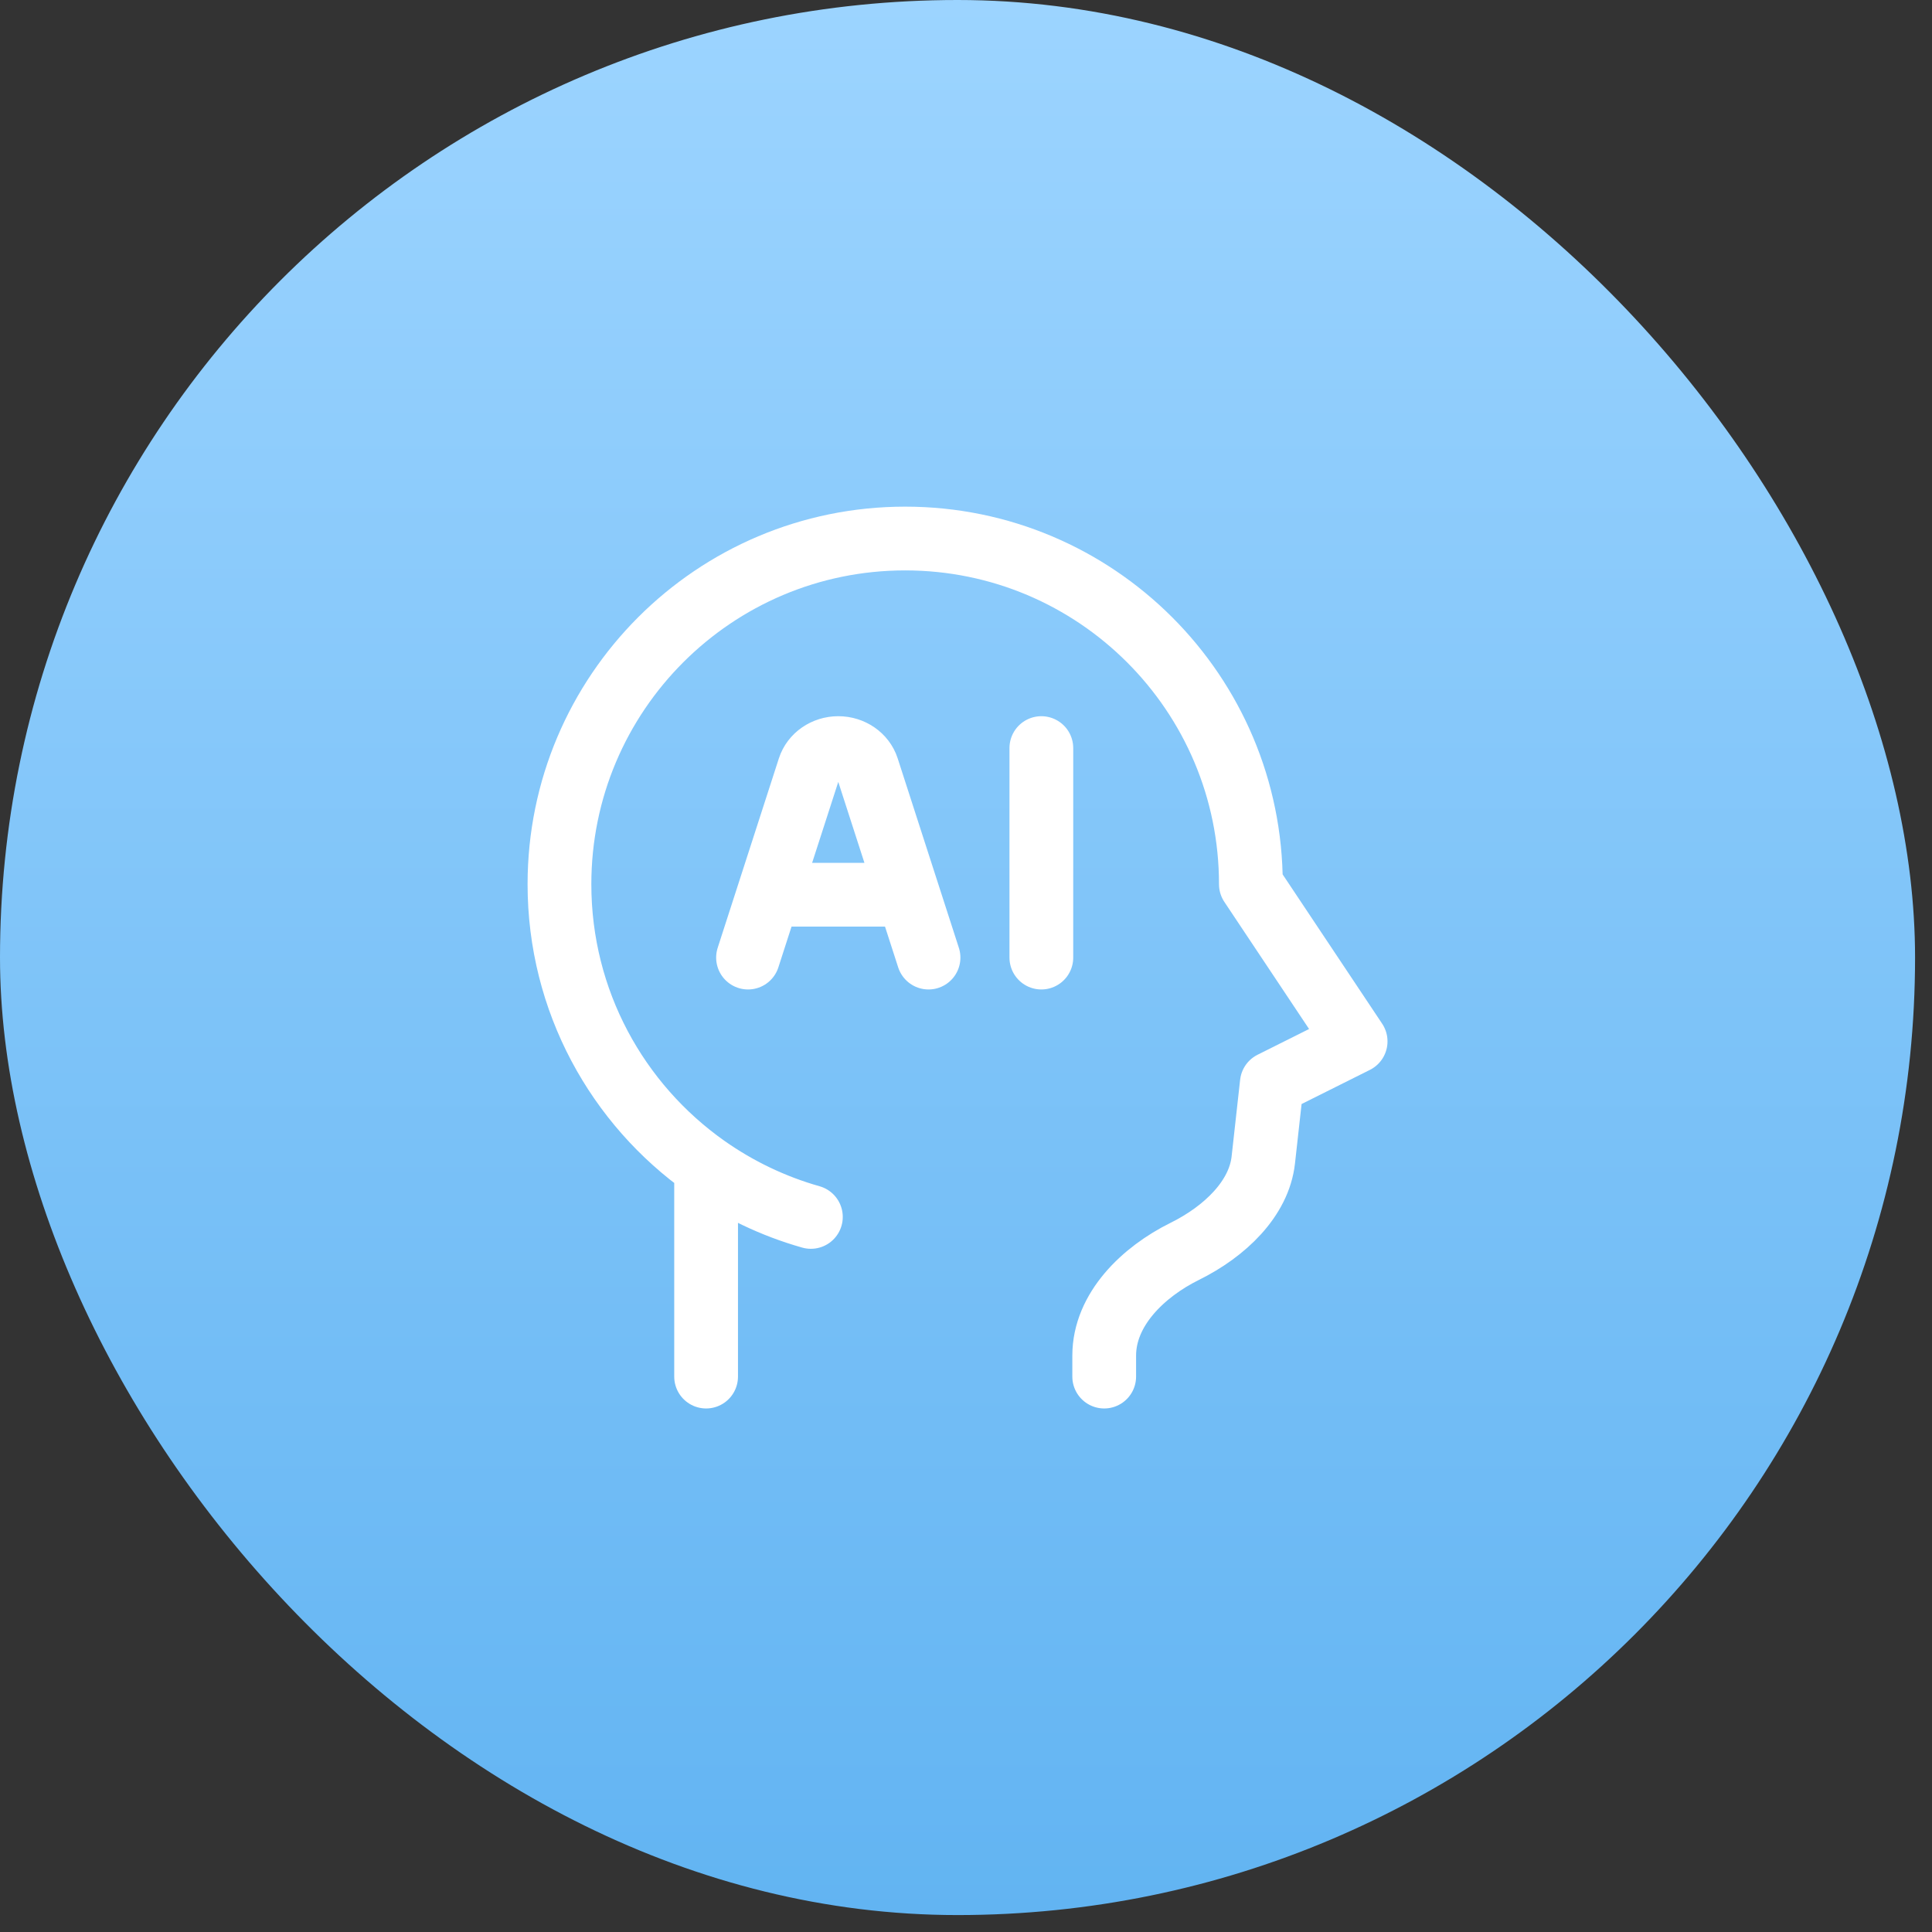
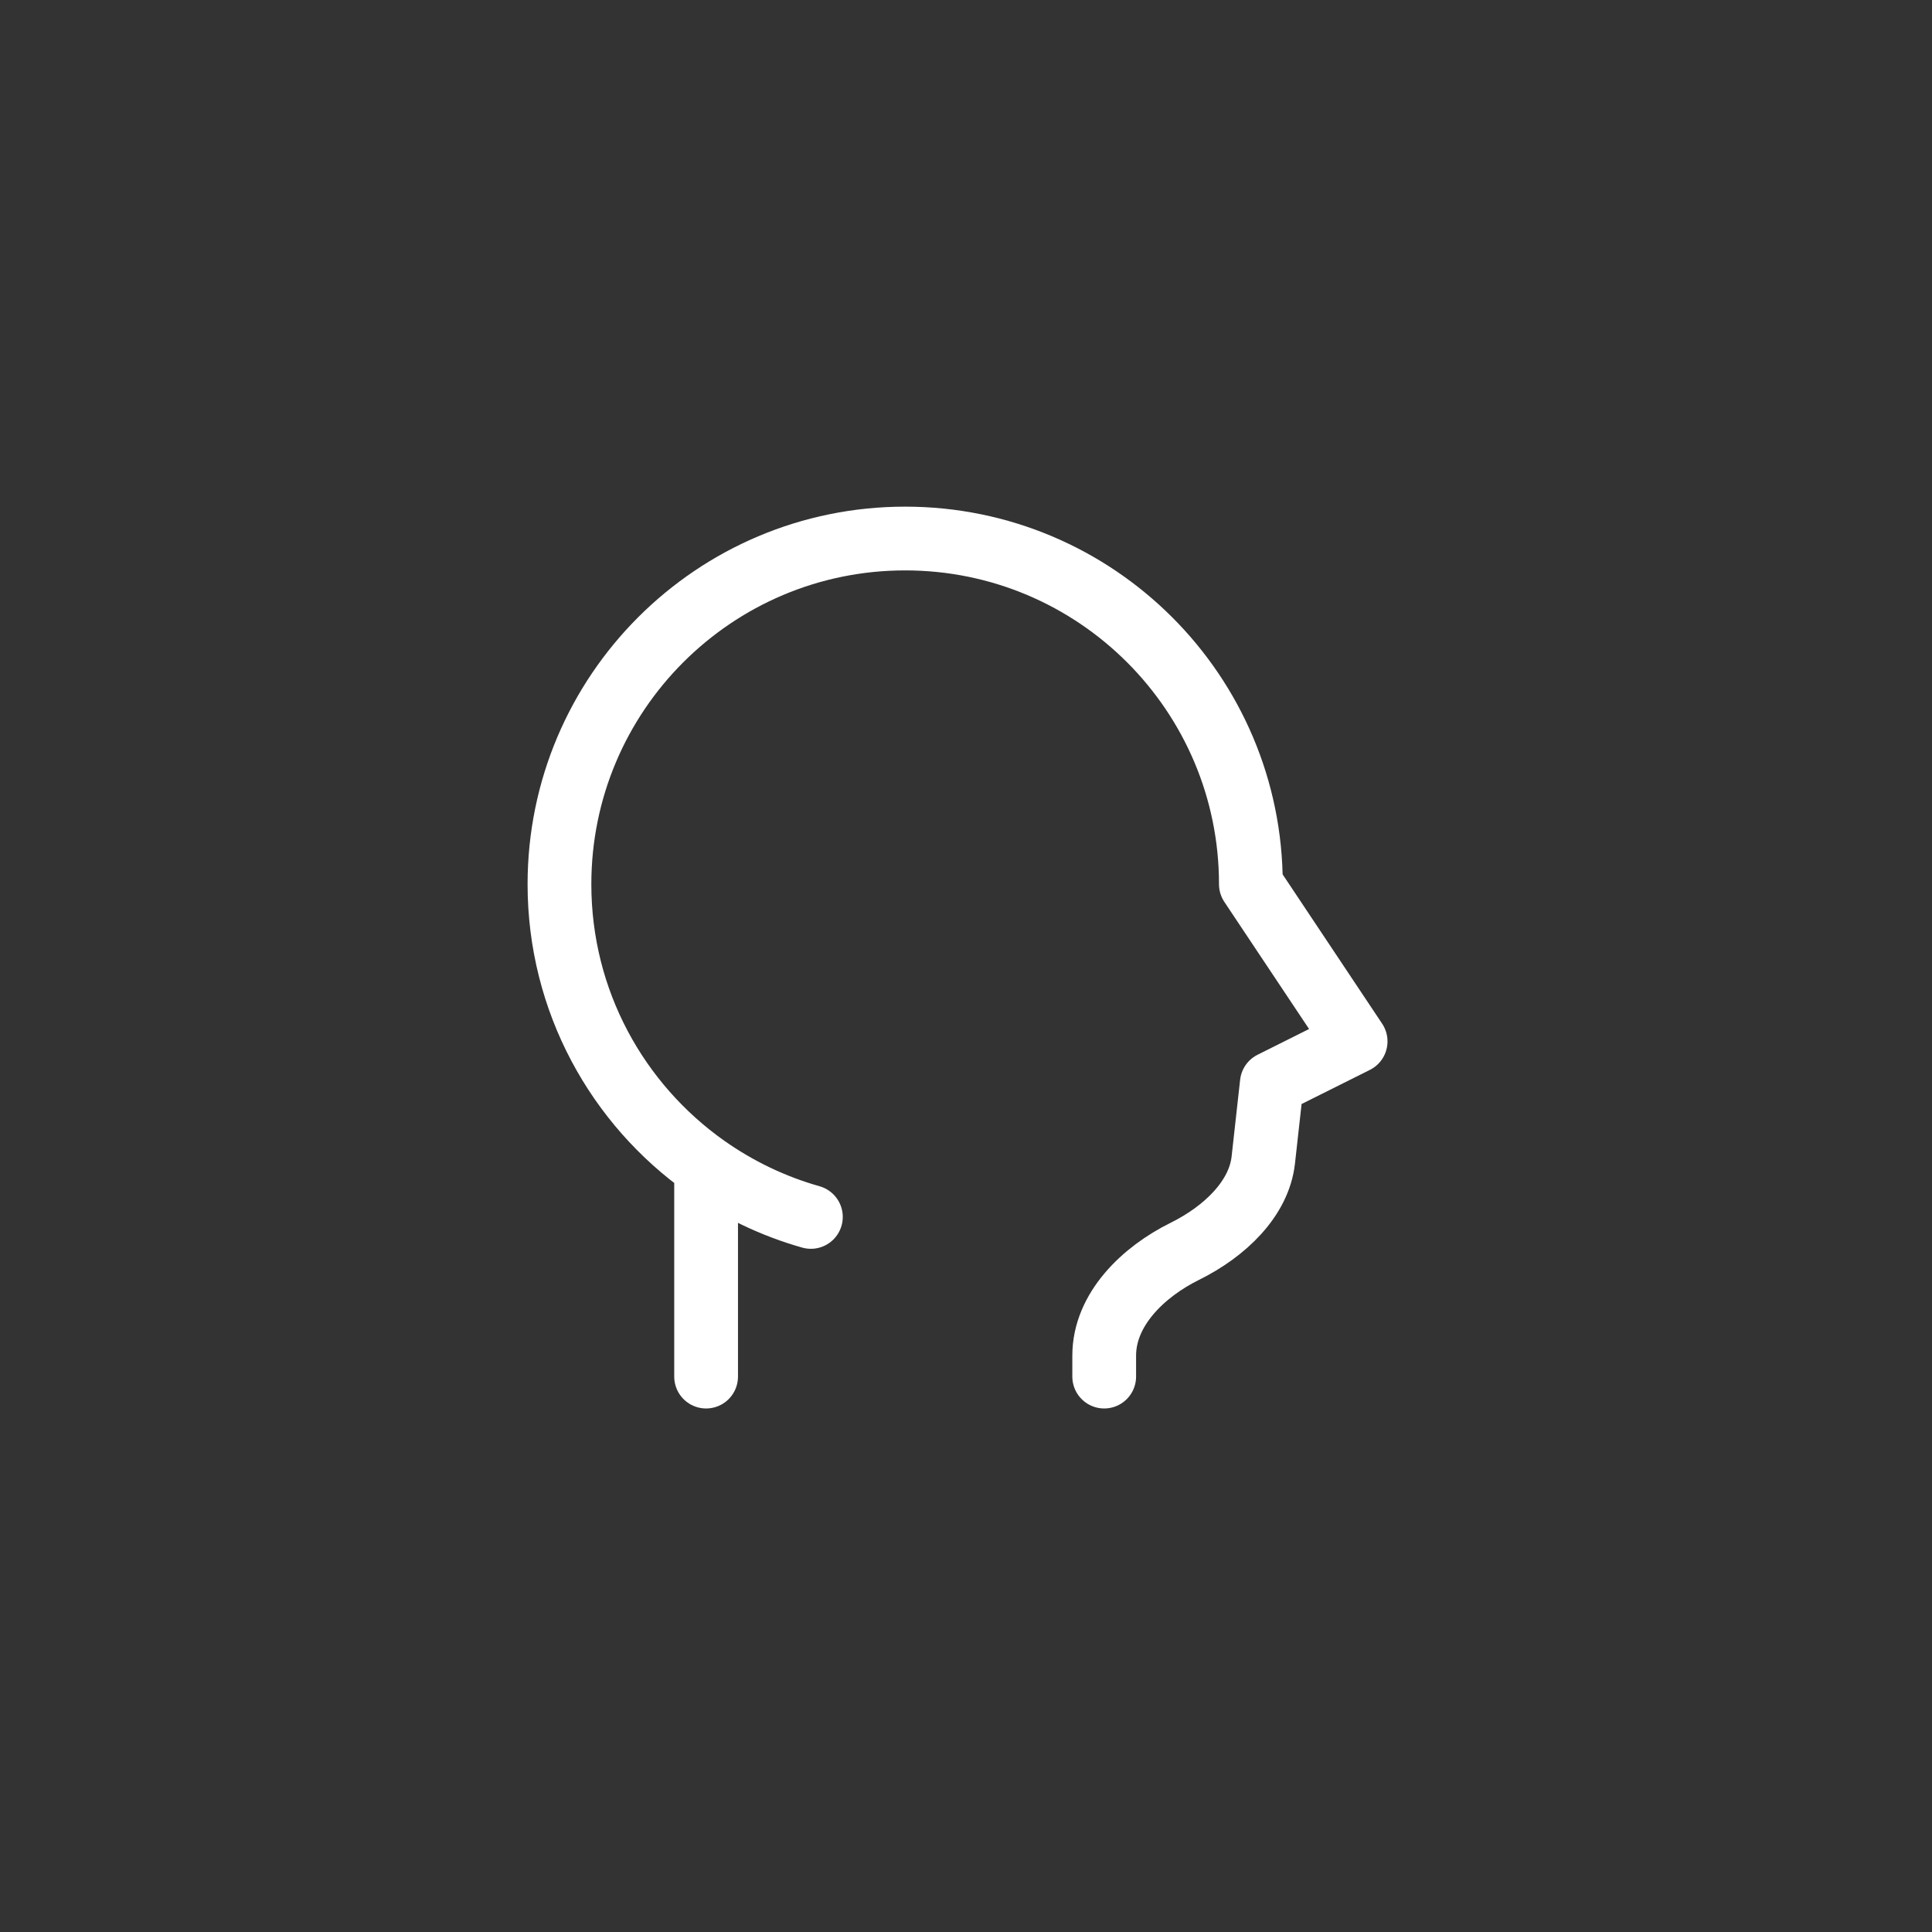
<svg xmlns="http://www.w3.org/2000/svg" width="73" height="73" viewBox="0 0 73 73" fill="none">
  <rect x="0" y="0" width="73" height="73" fill="#333333" stroke="none" />
-   <rect width="72.36" height="72.36" rx="36.18" fill="url(#paint0_linear_812_11611)" />
  <path d="M41.722 52.014V51.223C41.722 49.474 43.198 48.057 44.766 47.282C46.289 46.529 47.571 45.287 47.733 43.831L48.055 40.931L51.222 39.348L47.264 33.41C47.264 26.196 41.415 20.348 34.201 20.348C26.987 20.348 21.139 26.196 21.139 33.41C21.139 37.824 23.328 41.727 26.68 44.092M26.68 44.092V52.014M26.68 44.092C27.869 44.93 29.204 45.575 30.639 45.981" stroke="white" stroke-width="2.409" stroke-linecap="round" stroke-linejoin="round" />
-   <path d="M35.084 36.182L32.772 29.024C32.626 28.574 32.18 28.266 31.674 28.266C31.168 28.266 30.722 28.574 30.576 29.024L28.264 36.182M39.347 28.266V36.182M29.116 33.807H34.232" stroke="white" stroke-width="2.409" stroke-linecap="round" stroke-linejoin="round" />
  <defs>
    <linearGradient id="paint0_linear_812_11611" x1="36.18" y1="0" x2="36.18" y2="72.36" gradientUnits="userSpaceOnUse">
      <stop stop-color="#9CD4FF" />
      <stop offset="1" stop-color="#62B4F2" />
    </linearGradient>
  </defs>
</svg>